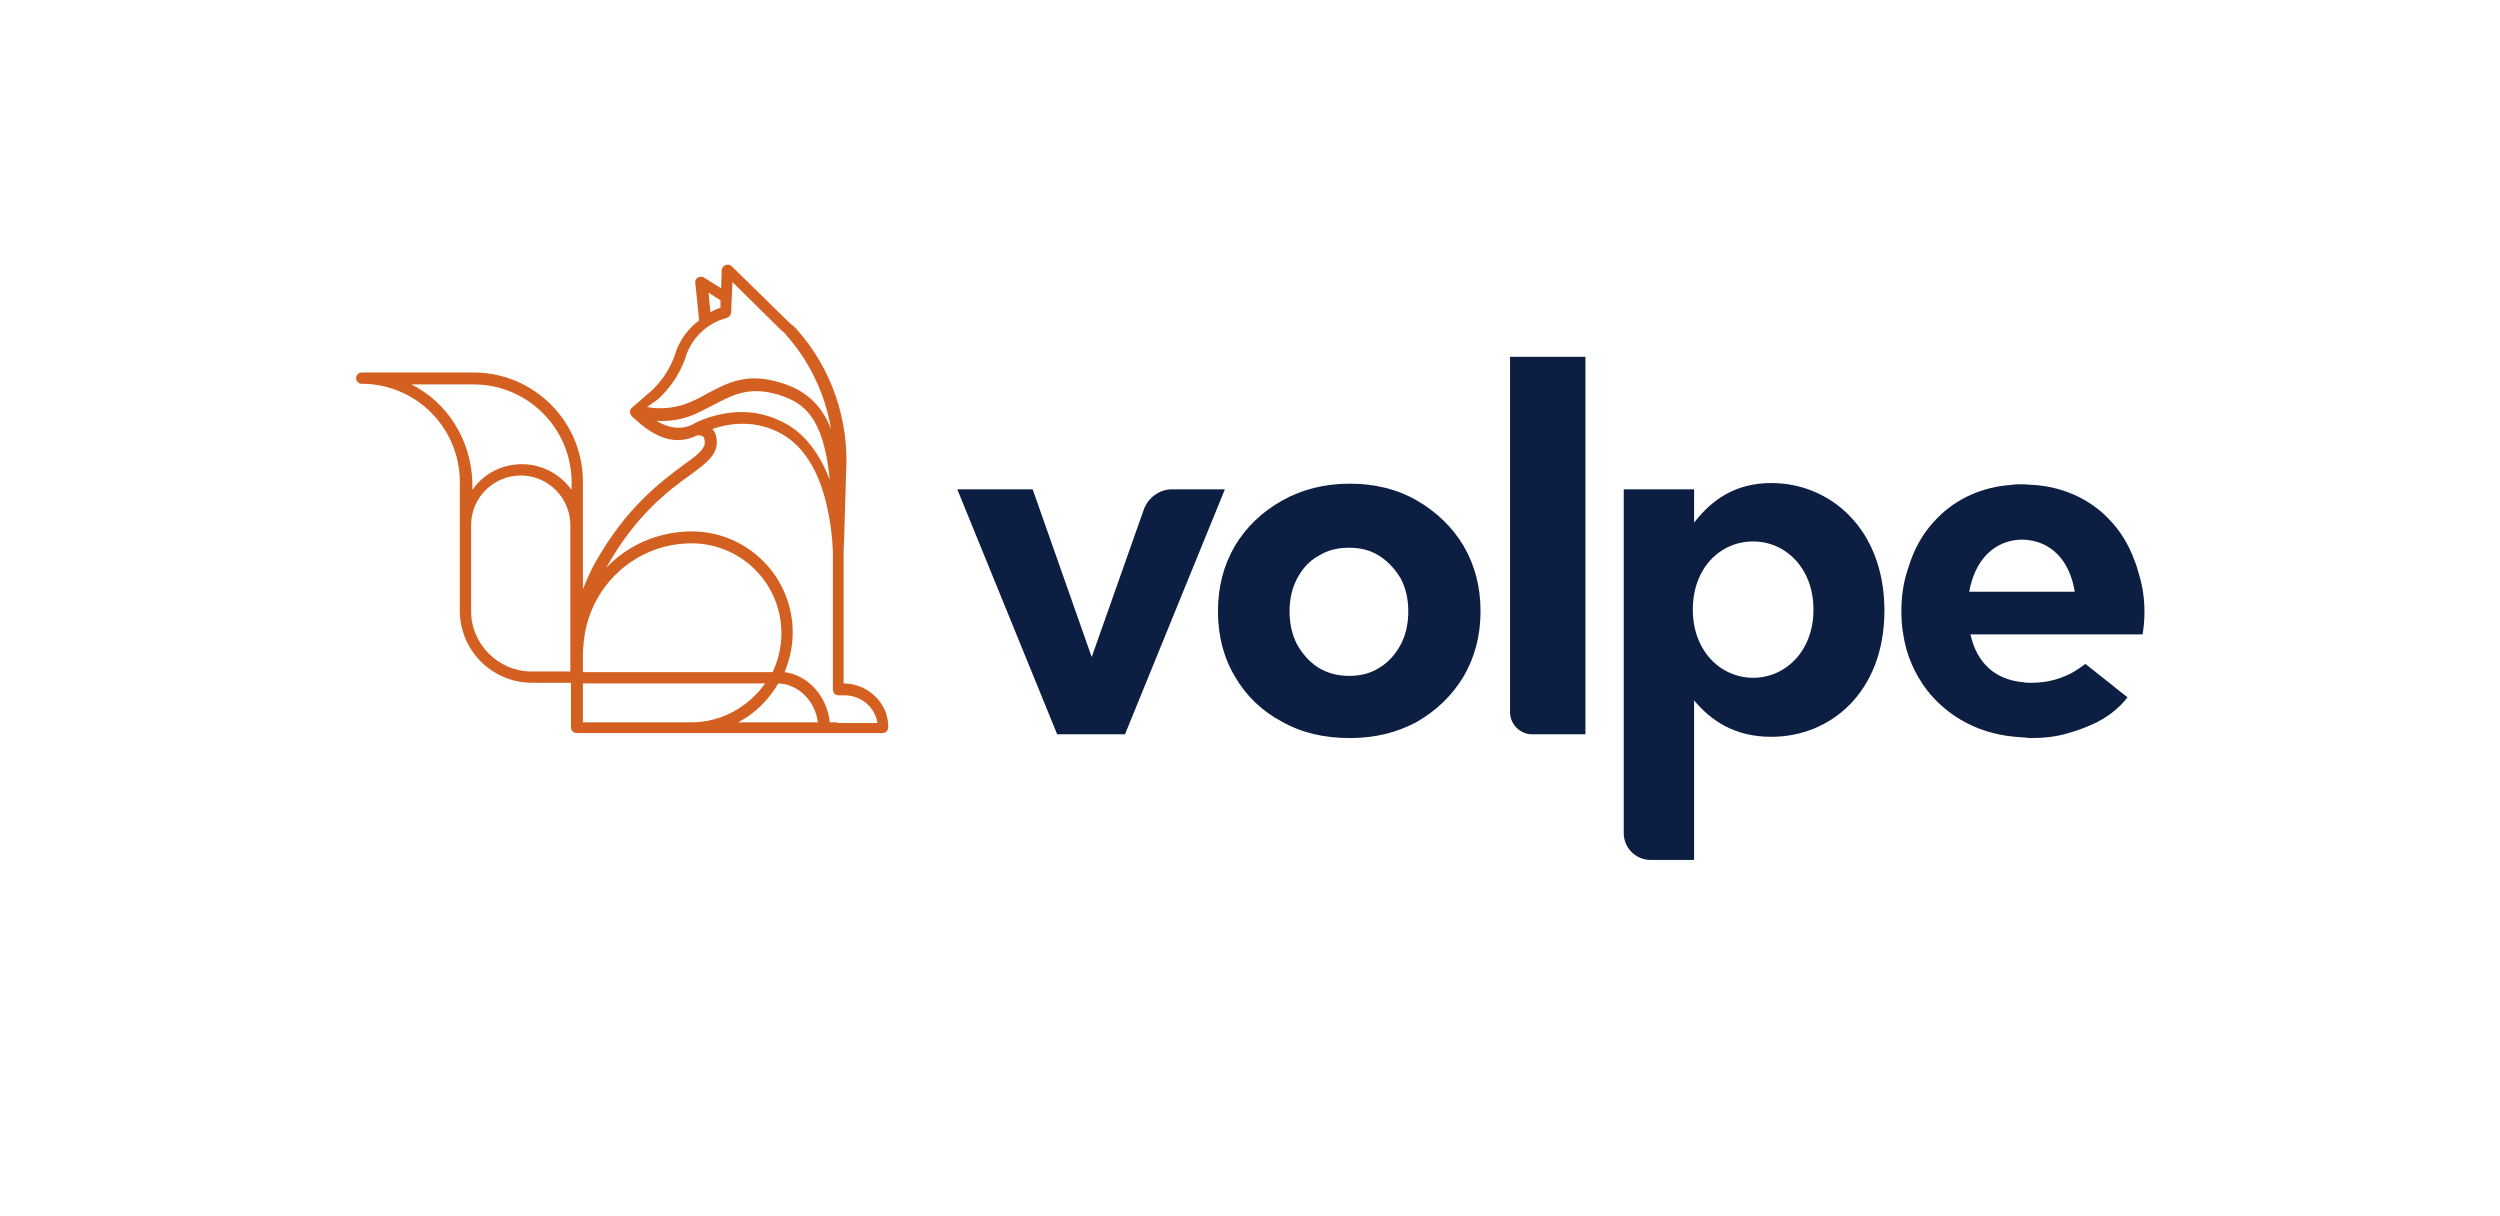
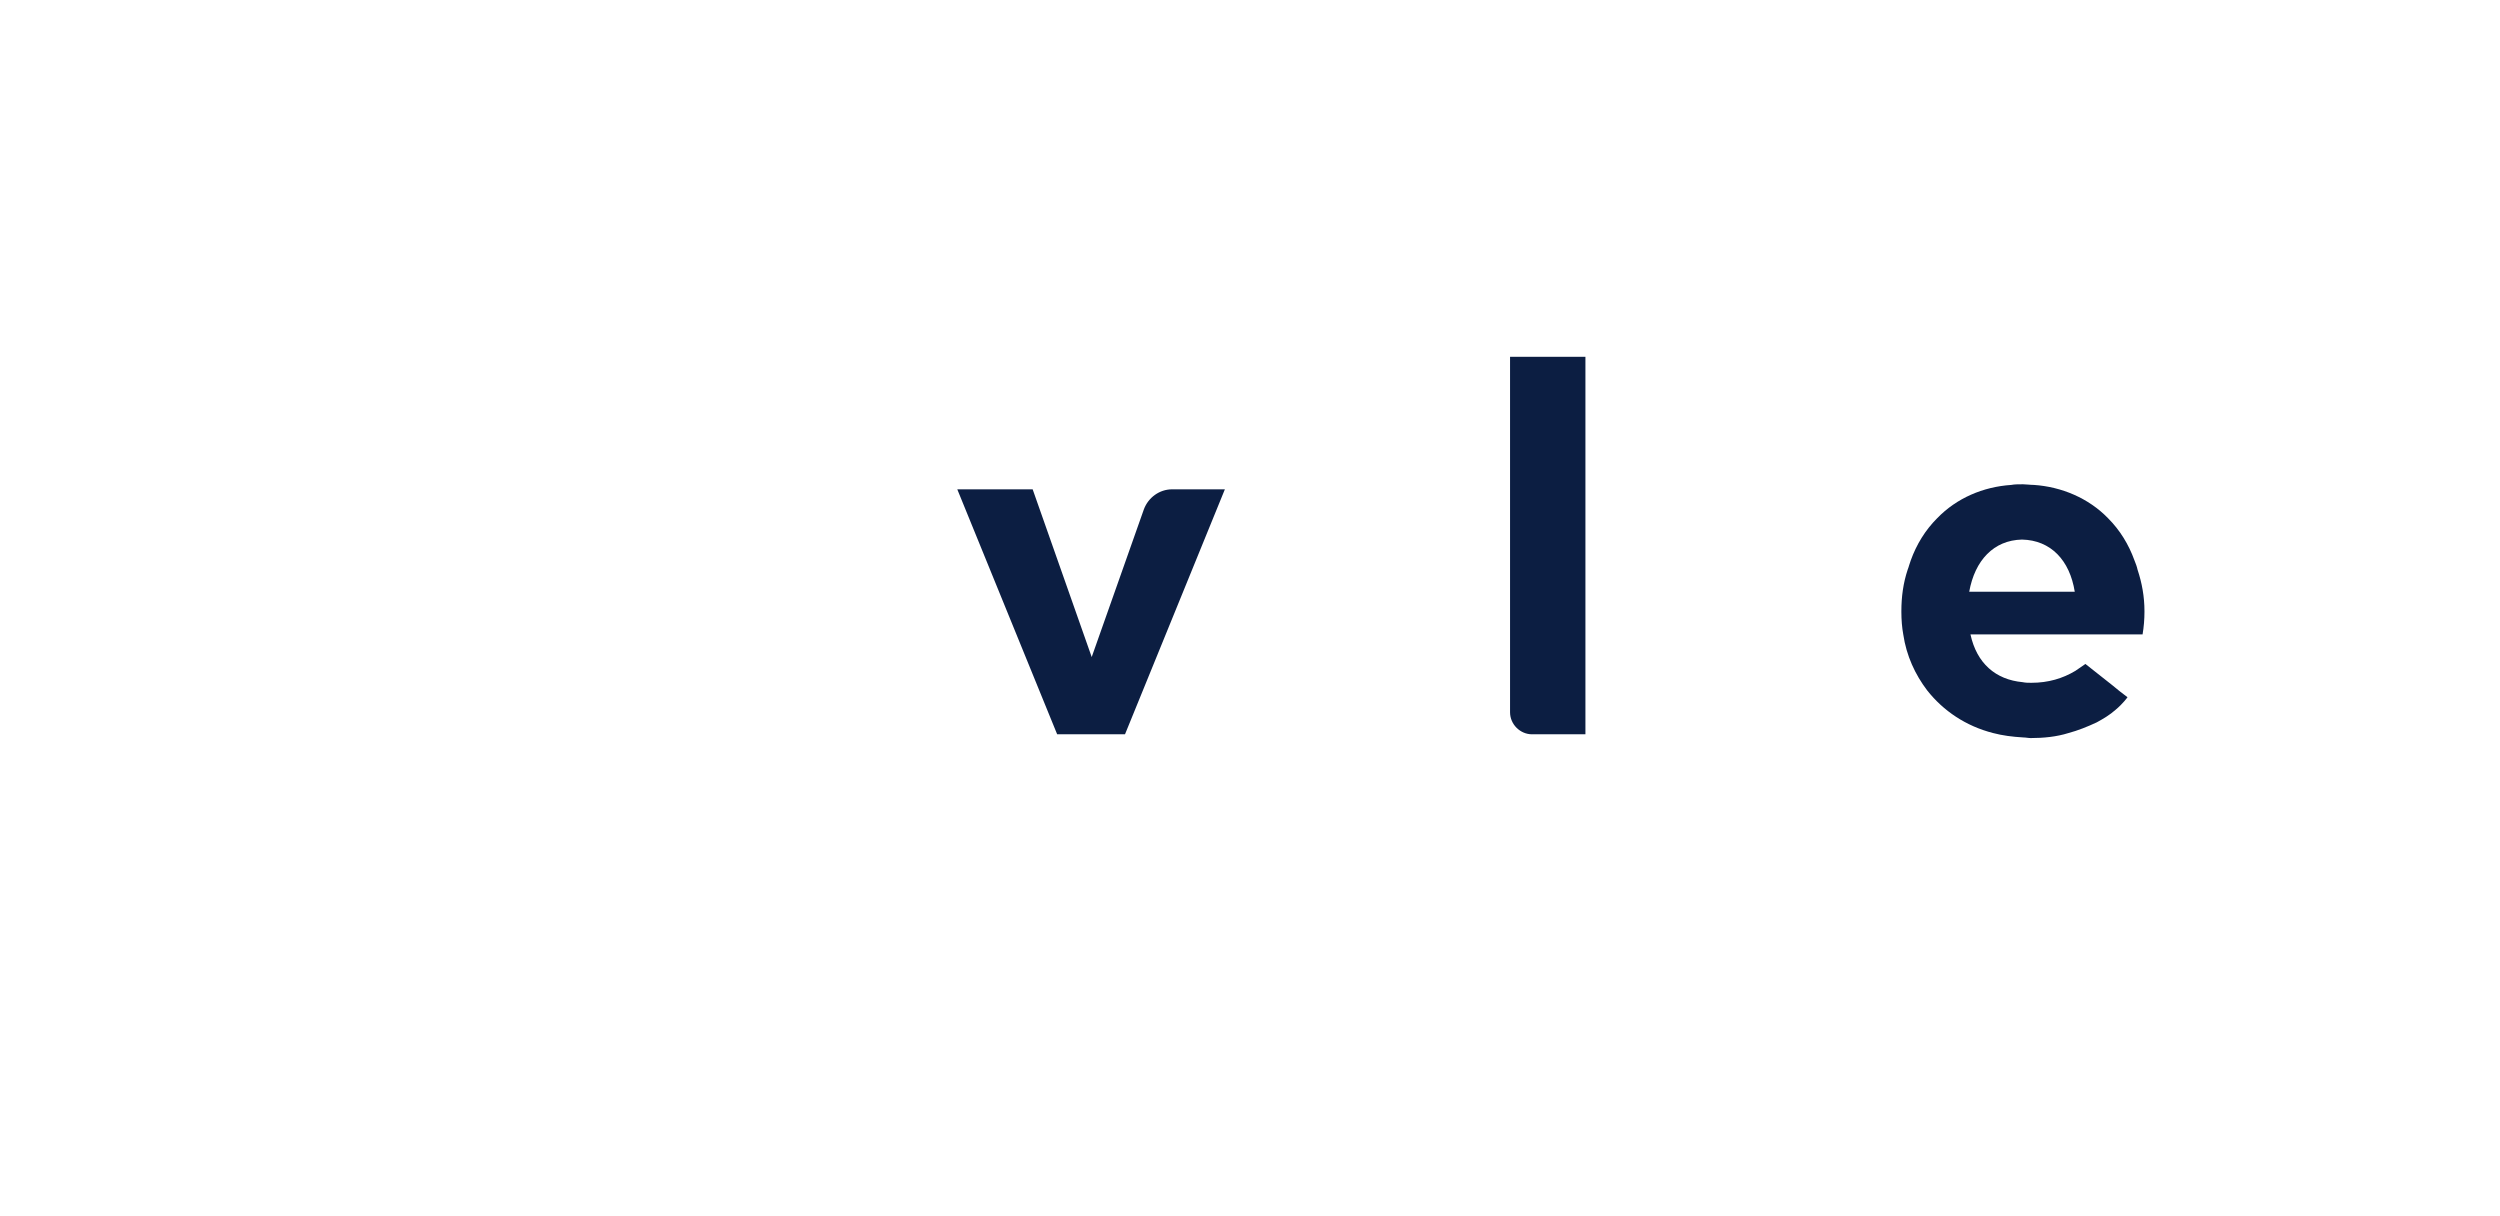
<svg xmlns="http://www.w3.org/2000/svg" version="1.1" id="Calque_1" x="0px" y="0px" viewBox="0 0 398 193.6" style="enable-background:new 0 0 398 193.6;" xml:space="preserve">
  <style type="text/css">
	.st0{fill:#D36020;}
	.st1{fill:#0C1E42;}
</style>
  <g>
-     <path class="st0" d="M134.3,108.8L134.3,108.8l0-20.5l0-0.5c0-0.8,0.1-1.6,0.1-2.4l0.3-10.2c0.5-8.3-2.3-16.5-7.8-22.7   c-0.3-0.4-0.7-0.7-1.1-1l-9.3-9.1c-0.3-0.3-0.7-0.3-1-0.2c-0.3,0.1-0.6,0.5-0.6,0.8l-0.1,2.9l-2.7-1.7c-0.3-0.2-0.7-0.2-1,0   c-0.3,0.2-0.5,0.5-0.4,0.9l0.6,5.9c-1.7,1.3-3,3-3.7,5l-0.3,0.9c-0.8,2.1-2.1,4-3.8,5.5l-3,2.6c0,0,0,0,0,0   c-0.1,0.1-0.1,0.1-0.1,0.2c0,0-0.1,0.1-0.1,0.1c0,0,0,0,0,0c0,0.1,0,0.1,0,0.2c0,0,0,0.1,0,0.1c0,0,0,0,0,0c0,0.1,0,0.2,0.1,0.3   c0,0,0,0.1,0,0.1c0.1,0.1,0.1,0.2,0.2,0.3c0,0,0,0,0,0l0.9,0.8c3.4,3,6.5,3.7,9.5,2.2l0,0c0.2,0,0.7,0,0.9,0.2   c0.3,0.2,0.3,0.7,0.3,1.1c-0.1,1-1.5,2.1-3.5,3.5c-3.6,2.7-9,6.7-13.9,15.4c-0.8,1.4-1.4,2.8-2,4.3V76.7c0-9.6-7.8-17.4-17.4-17.4   H57.6c-0.5,0-0.9,0.4-0.9,0.9s0.4,0.9,0.9,0.9c8.6,0,15.6,7,15.6,15.6v20.5c0,6.4,5.2,11.5,11.5,11.5h6.2v7.1   c0,0.5,0.4,0.9,0.9,0.9H110h18.6h2.6h2.1h7.2c0.5,0,0.9-0.4,0.9-0.9C141.5,112,138.2,108.8,134.3,108.8z M112.8,46.6l1.9,1.2l0,1.2   c-0.3,0.1-0.7,0.2-1,0.4c-0.2,0.1-0.4,0.2-0.6,0.3L112.8,46.6z M104.7,63.6c1.9-1.7,3.4-3.9,4.3-6.3l0.3-0.9c0.9-2.4,2.7-4.3,5-5.3   c0.4-0.2,0.9-0.3,1.4-0.5c0.4-0.1,0.7-0.5,0.7-0.9l0.2-4.8l7.8,7.7c0.4,0.3,0.7,0.6,0.9,0.9c0,0,0,0,0,0c3.7,4.2,6.1,9.4,7,14.8   c-1.5-3.8-4-6.2-8.1-7.4c-5.3-1.6-8.3,0-11.5,1.7c-0.9,0.5-1.8,1-2.8,1.4c-2.7,1.2-5.3,1.1-6.9,0.8L104.7,63.6z M104.5,67   c1.8,0.1,4-0.1,6.2-1.1c1.1-0.5,2-1,3-1.5c3.1-1.6,5.6-2.9,10.1-1.6c3.9,1.2,7.3,3.2,8.3,13.6c-1.3-3.4-3.4-6.9-6.9-8.9   c-2.5-1.4-4.9-1.9-7.1-1.9c-3.9,0-7.1,1.5-7.9,2c-0.1,0.1-0.2,0.1-0.2,0.1C108.3,68.4,106.5,68.2,104.5,67z M92.9,102.5   c0-0.3,0.1-0.6,0.1-0.9c1.1-8.5,8.3-15.1,17.1-15.1c7.9,0,14.3,6.4,14.3,14.3c0,2.2-0.5,4.3-1.4,6.2H94h-1.2v-1.2v-1.4   c0-0.6,0-1.1,0.1-1.7C92.9,102.6,92.9,102.5,92.9,102.5z M65.5,61.2h9.9c8.6,0,15.6,7,15.6,15.6v1.2c-1.8-2.5-4.7-4.1-7.9-4.1   c-3.3,0-6.2,1.6-7.9,4.1v-1.2C75,69.9,71.1,64,65.5,61.2z M75,97.3V83.6c0-4.4,3.6-7.9,7.9-7.9c4.4,0,7.9,3.6,7.9,7.9v20.1v0.6v1.4   v1.2h-6.2C79.4,106.9,75,102.6,75,97.3z M92.8,115v-6.2H94h27.8c-2.6,3.7-6.9,6.2-11.8,6.2H92.8z M128.6,115h-11.1   c2.7-1.4,4.9-3.6,6.4-6.2c3.2,0.1,5.9,2.8,6.3,6.2H128.6z M133.3,115h-1.2c-0.4-4.1-3.4-7.5-7.2-8c0.8-1.9,1.3-4.1,1.3-6.3   c0-8.9-7.2-16.1-16.1-16.1c-5.3,0-10.2,2.2-13.6,5.8c0,0,0,0,0,0c4.7-8.4,9.9-12.3,13.4-14.8c2.5-1.8,4.1-3.1,4.2-4.9   c0.1-1.2-0.3-2-0.7-2.4c2.6-0.9,6.8-1.6,11.1,0.8c4.7,2.7,6.6,8.4,7.4,12.7c0.7,3.6,0.7,6.5,0.7,6.5v21.5c0,0.5,0.4,0.9,0.9,0.9h1   c2.6,0,4.8,1.9,5.2,4.4H133.3z" />
    <g>
      <path class="st1" d="M186.6,77.9c-2,0-3.8,1.3-4.5,3.2l-8.3,23.5l-9.4-26.7h-12l15.9,39h10.8l15.9-39H186.6z" />
-       <path class="st1" d="M225.6,79.7c-3.1-1.8-6.7-2.7-10.7-2.7c-4,0-7.6,0.9-10.8,2.7c-3.2,1.8-5.7,4.2-7.5,7.2    c-1.8,3.1-2.7,6.5-2.7,10.4c0,3.9,0.9,7.4,2.7,10.4c1.8,3.1,4.3,5.5,7.5,7.2c3.2,1.8,6.8,2.6,10.8,2.6c4,0,7.6-0.9,10.7-2.6    c3.1-1.8,5.6-4.2,7.4-7.2c1.8-3.1,2.7-6.5,2.7-10.4c0-3.9-0.9-7.3-2.7-10.4C231.2,83.9,228.7,81.5,225.6,79.7z M223,102.6    c-0.8,1.5-1.9,2.8-3.4,3.7c-1.4,0.9-3,1.3-4.8,1.3c-1.8,0-3.4-0.4-4.9-1.3c-1.4-0.9-2.5-2.1-3.4-3.7c-0.8-1.5-1.2-3.3-1.2-5.3    c0-1.9,0.4-3.7,1.2-5.2c0.8-1.5,1.9-2.8,3.4-3.6c1.4-0.9,3-1.3,4.9-1.3c1.8,0,3.4,0.4,4.8,1.3c1.4,0.9,2.5,2.1,3.4,3.6    c0.8,1.5,1.2,3.3,1.2,5.2C224.2,99.3,223.8,101.1,223,102.6z" />
      <path class="st1" d="M240.4,113.4c0,1.9,1.6,3.5,3.5,3.5h8.5V56.8h-12V113.4z" />
-       <path class="st1" d="M282,76.9c-5.8,0-9.5,2.7-12.3,6.3v-5.3h-11.2v4.8v48.7v1.2c0,2.4,1.9,4.3,4.3,4.3h6.9v-25.4    c2.6,3.1,6.3,5.8,12.3,5.8c9.4,0,18-7.1,18-20.1V97C299.9,84,291.2,76.9,282,76.9z M288.7,97.1c0,6.5-4.4,10.8-9.6,10.8    c-5.2,0-9.6-4.3-9.6-10.8V97c0-6.5,4.3-10.8,9.6-10.8c5.2,0,9.6,4.3,9.6,10.8V97.1z" />
      <path class="st1" d="M340.3,90.7c-0.1-0.5-0.3-1-0.5-1.5c-0.9-2.5-2.3-4.8-4.2-6.7c-3.1-3.2-7.4-5-11.8-5.3    c-0.6,0-1.2-0.1-1.7-0.1c0,0-0.1,0-0.1,0c0,0-0.1,0-0.1,0c-0.6,0-1.2,0-1.7,0.1c-4.5,0.3-8.7,2.1-11.8,5.3    c-1.9,1.9-3.3,4.2-4.2,6.7c-0.2,0.5-0.3,1-0.5,1.5c-0.7,2.1-1,4.3-1,6.6v0.1c0,1.3,0.1,2.5,0.3,3.6c0.5,3.4,1.9,6.4,3.8,8.9    c2.6,3.3,6.2,5.7,10.5,6.8c1.5,0.4,3.1,0.6,4.8,0.7c0.4,0,0.8,0.1,1.2,0.1c2,0,4.1-0.2,6-0.8c1.5-0.4,3-1,4.5-1.7    c1.1-0.6,2.1-1.2,3-2c1.2-1,1.9-2,1.9-2l-1.3-1l-1.1-0.9l-4.3-3.4l0,0l-1.6,1.1c-2,1.2-4.3,1.9-7,1.9c-0.5,0-0.9,0-1.4-0.1    c-4.3-0.4-7.3-3-8.3-7.6h0.9h14.8c0.5,0,0.9,0,0.9,0h4.8h0.8h5.2c0.2-1.2,0.3-2.4,0.3-3.6v-0.1C341.4,95,341,92.8,340.3,90.7z     M313.5,94.2c0.9-5,3.9-8.2,8.4-8.3c4.6,0.1,7.6,3.3,8.4,8.3c0,0,0,0,0,0L313.5,94.2C313.5,94.2,313.5,94.2,313.5,94.2z" />
    </g>
  </g>
</svg>